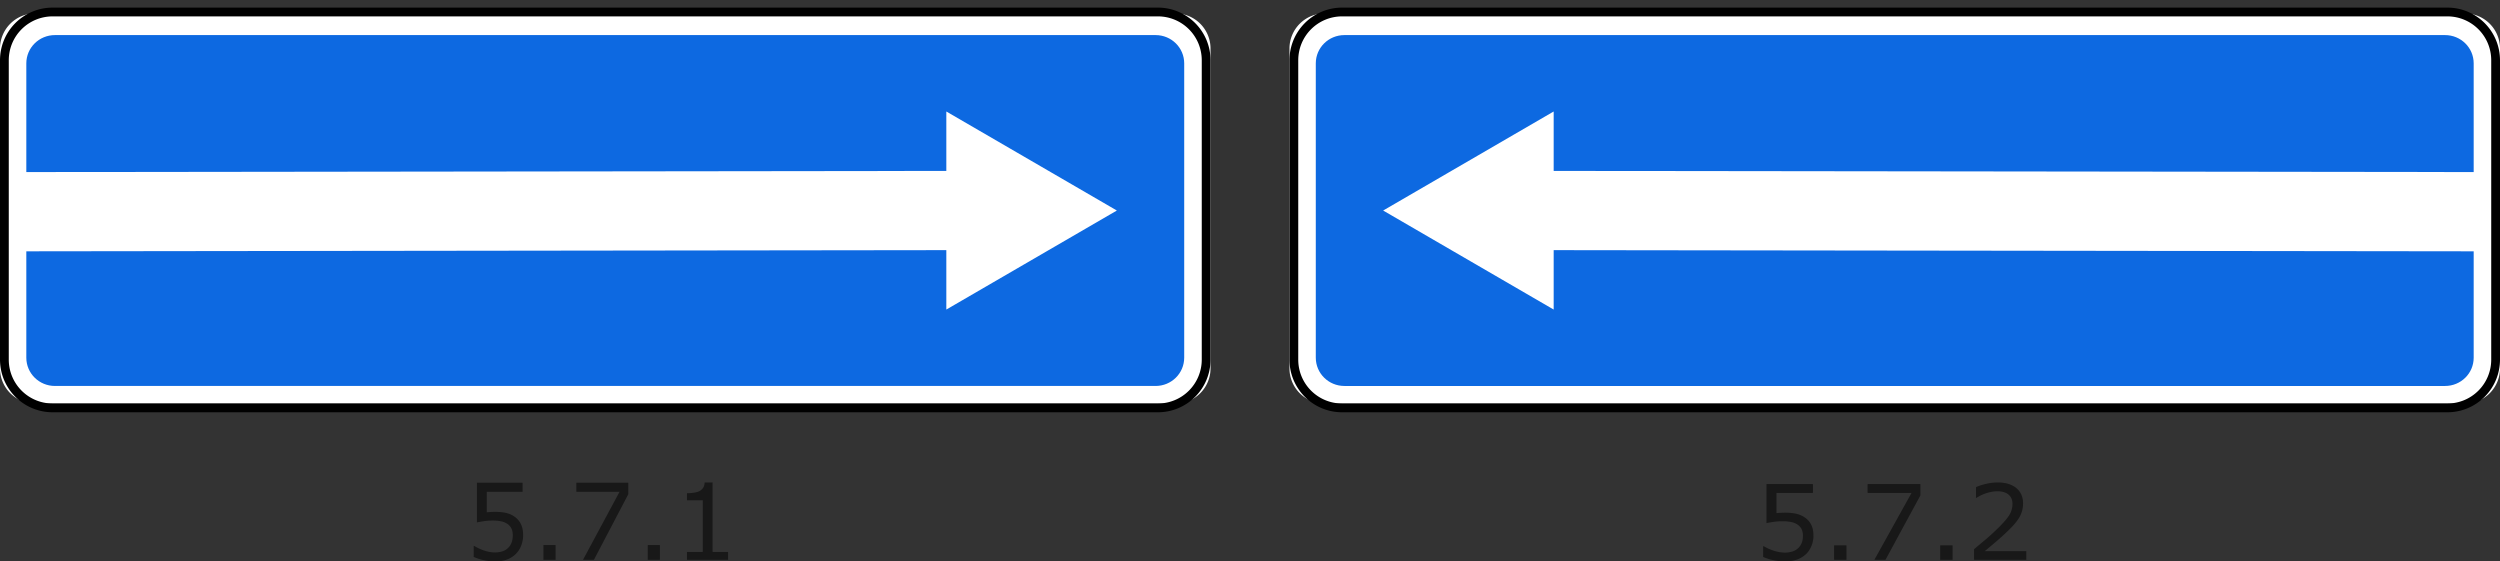
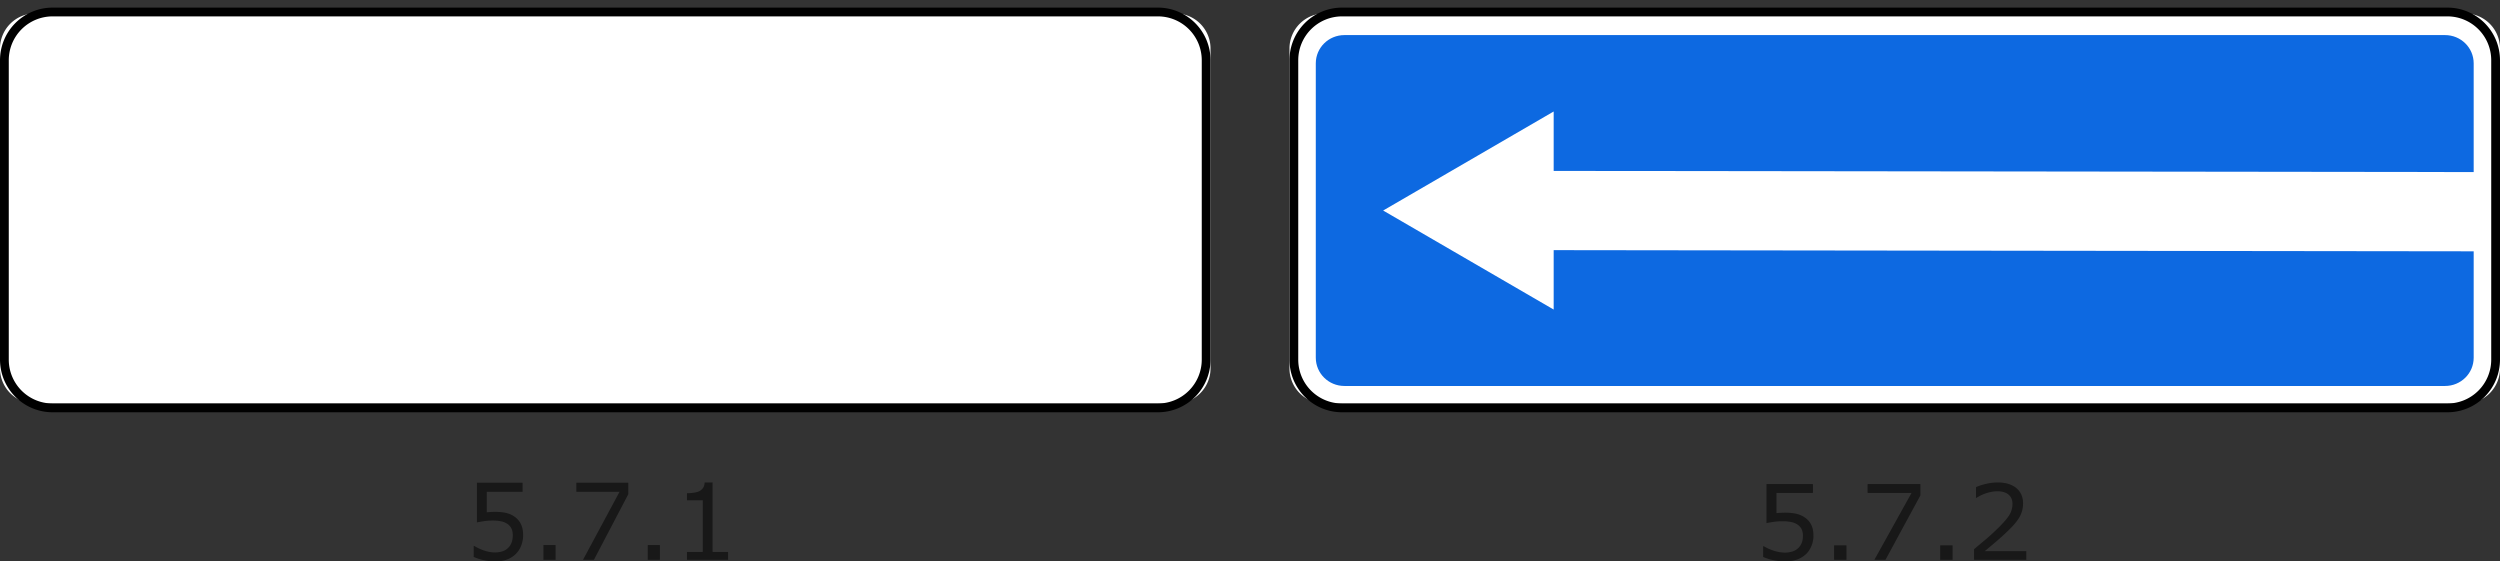
<svg xmlns="http://www.w3.org/2000/svg" width="285" height="64">
  <rect width="100%" height="100%" fill="#333333" stroke="none" />
  <g fill="none" fill-rule="evenodd">
    <path d="M4 1.533h130a4 4 0 0 1 4 4V42a4 4 0 0 1-4 4H4a4 4 0 0 1-4-4V5.533a4 4 0 0 1 4-4z" fill="#FFF" fill-rule="nonzero" />
    <path d="M6 1.367a5.5 5.5 0 0 0-5.5 5.5V41A5.5 5.5 0 0 0 6 46.5h126a5.5 5.5 0 0 0 5.5-5.5V6.867a5.5 5.5 0 0 0-5.5-5.5H6z" stroke="#000" />
-     <path d="M6.267 4C4.457 4 3 5.439 3 7.226v12.39l104.881-.132V12.71L127.321 24l-19.44 11.29v-6.774L3 28.65v12.125C3 42.561 4.457 44 6.267 44h125.466c1.81 0 3.267-1.439 3.267-3.226V7.226C135 5.439 133.543 4 131.733 4H6.267z" fill="#0D69E1" fill-rule="nonzero" />
    <path d="M281 1.533H151a4 4 0 0 0-4 4V42a4 4 0 0 0 4 4h130a4 4 0 0 0 4-4V5.533a4 4 0 0 0-4-4z" fill="#FFF" fill-rule="nonzero" />
    <path d="M279 1.367a5.5 5.5 0 0 1 5.5 5.5V41a5.5 5.5 0 0 1-5.5 5.5H153a5.5 5.5 0 0 1-5.5-5.5V6.867a5.5 5.5 0 0 1 5.5-5.5h126z" stroke="#000" />
    <path d="M278.733 4C280.543 4 282 5.439 282 7.226v12.39l-104.881-.132V12.71L157.679 24l19.44 11.29v-6.774L282 28.65v12.125c0 1.787-1.457 3.226-3.267 3.226H153.267c-1.81 0-3.267-1.439-3.267-3.226V7.226C150 5.439 151.457 4 153.267 4h125.466z" fill="#0D69E1" fill-rule="nonzero" />
    <path d="M59.636 61.026c0 .409-.073.8-.22 1.174a2.73 2.73 0 0 1-.605.944 2.848 2.848 0 0 1-.996.635c-.386.147-.832.221-1.34.221-.472 0-.927-.05-1.365-.15a5.567 5.567 0 0 1-1.11-.363V62.24h.081c.318.205.69.379 1.116.523.426.143.844.215 1.255.215.275 0 .541-.04.799-.118a1.649 1.649 0 0 0 1.075-1.021c.087-.236.13-.51.13-.82 0-.303-.05-.559-.153-.768a1.29 1.29 0 0 0-.427-.501 1.862 1.862 0 0 0-.735-.316 4.693 4.693 0 0 0-.968-.091c-.34 0-.67.023-.985.07a15.27 15.27 0 0 0-.816.142V55.03h5.206v1.032h-4.085V58.4a10.443 10.443 0 0 1 .965-.047c.469 0 .88.04 1.232.121.352.08.676.223.97.428.31.216.55.496.72.838.17.342.256.771.256 1.287zm3.701 2.791H61.95v-1.682h1.388v1.682zm8.286-7.471l-3.916 7.471h-1.244l4.167-7.755h-4.928V55.03h5.921v1.316zm3.608 7.471h-1.388v-1.682h1.388v1.682zm7.769 0h-4.683v-.897h1.801v-5.89h-1.801v-.802c.244 0 .505-.021.784-.062.28-.042.49-.102.634-.18.178-.099.318-.224.42-.375.103-.152.163-.355.178-.611h.9v7.92H83v.897zM206.733 61.075c0 .403-.075.788-.225 1.155-.15.368-.354.677-.614.929-.284.27-.622.478-1.014.623-.392.145-.846.218-1.362.218-.481 0-.944-.05-1.39-.148a5.8 5.8 0 0 1-1.128-.357v-1.224h.083c.323.201.701.372 1.134.513.434.142.86.212 1.277.212.28 0 .55-.039.813-.116.262-.077.495-.213.7-.406.173-.166.304-.366.393-.598.089-.232.133-.5.133-.806 0-.298-.052-.55-.157-.755a1.281 1.281 0 0 0-.434-.493 1.927 1.927 0 0 0-.748-.31 4.933 4.933 0 0 0-.984-.09c-.346 0-.68.023-1.001.07a16.02 16.02 0 0 0-.83.139V55.18h5.295v1.015h-4.155v2.298a10.984 10.984 0 0 1 .981-.046c.477 0 .894.04 1.253.119.359.08.688.22.987.42.315.213.56.488.733.824.173.337.26.759.26 1.265zm3.765 2.745h-1.413v-1.654h1.413v1.654zm8.428-7.346l-3.984 7.346h-1.265l4.238-7.625h-5.012V55.18h6.023v1.294zm3.67 7.346h-1.413v-1.654h1.413v1.654zm8.404 0h-5.957v-1.213c.413-.348.828-.696 1.244-1.044.415-.348.802-.695 1.161-1.039.756-.72 1.275-1.29 1.554-1.715.28-.423.42-.88.42-1.372 0-.449-.15-.8-.452-1.053-.302-.253-.722-.38-1.262-.38-.359 0-.747.062-1.164.186a4.777 4.777 0 0 0-1.224.568h-.059V55.54c.28-.136.653-.26 1.12-.372a5.8 5.8 0 0 1 1.357-.168c.902 0 1.61.214 2.121.641.513.428.769 1.007.769 1.738 0 .329-.043.636-.127.92a3.12 3.12 0 0 1-.376.81c-.153.24-.334.475-.54.707-.207.232-.459.49-.754.772-.422.406-.857.8-1.306 1.18-.45.382-.869.735-1.259 1.06H231v.992z" fill="#181818" />
  </g>
</svg>